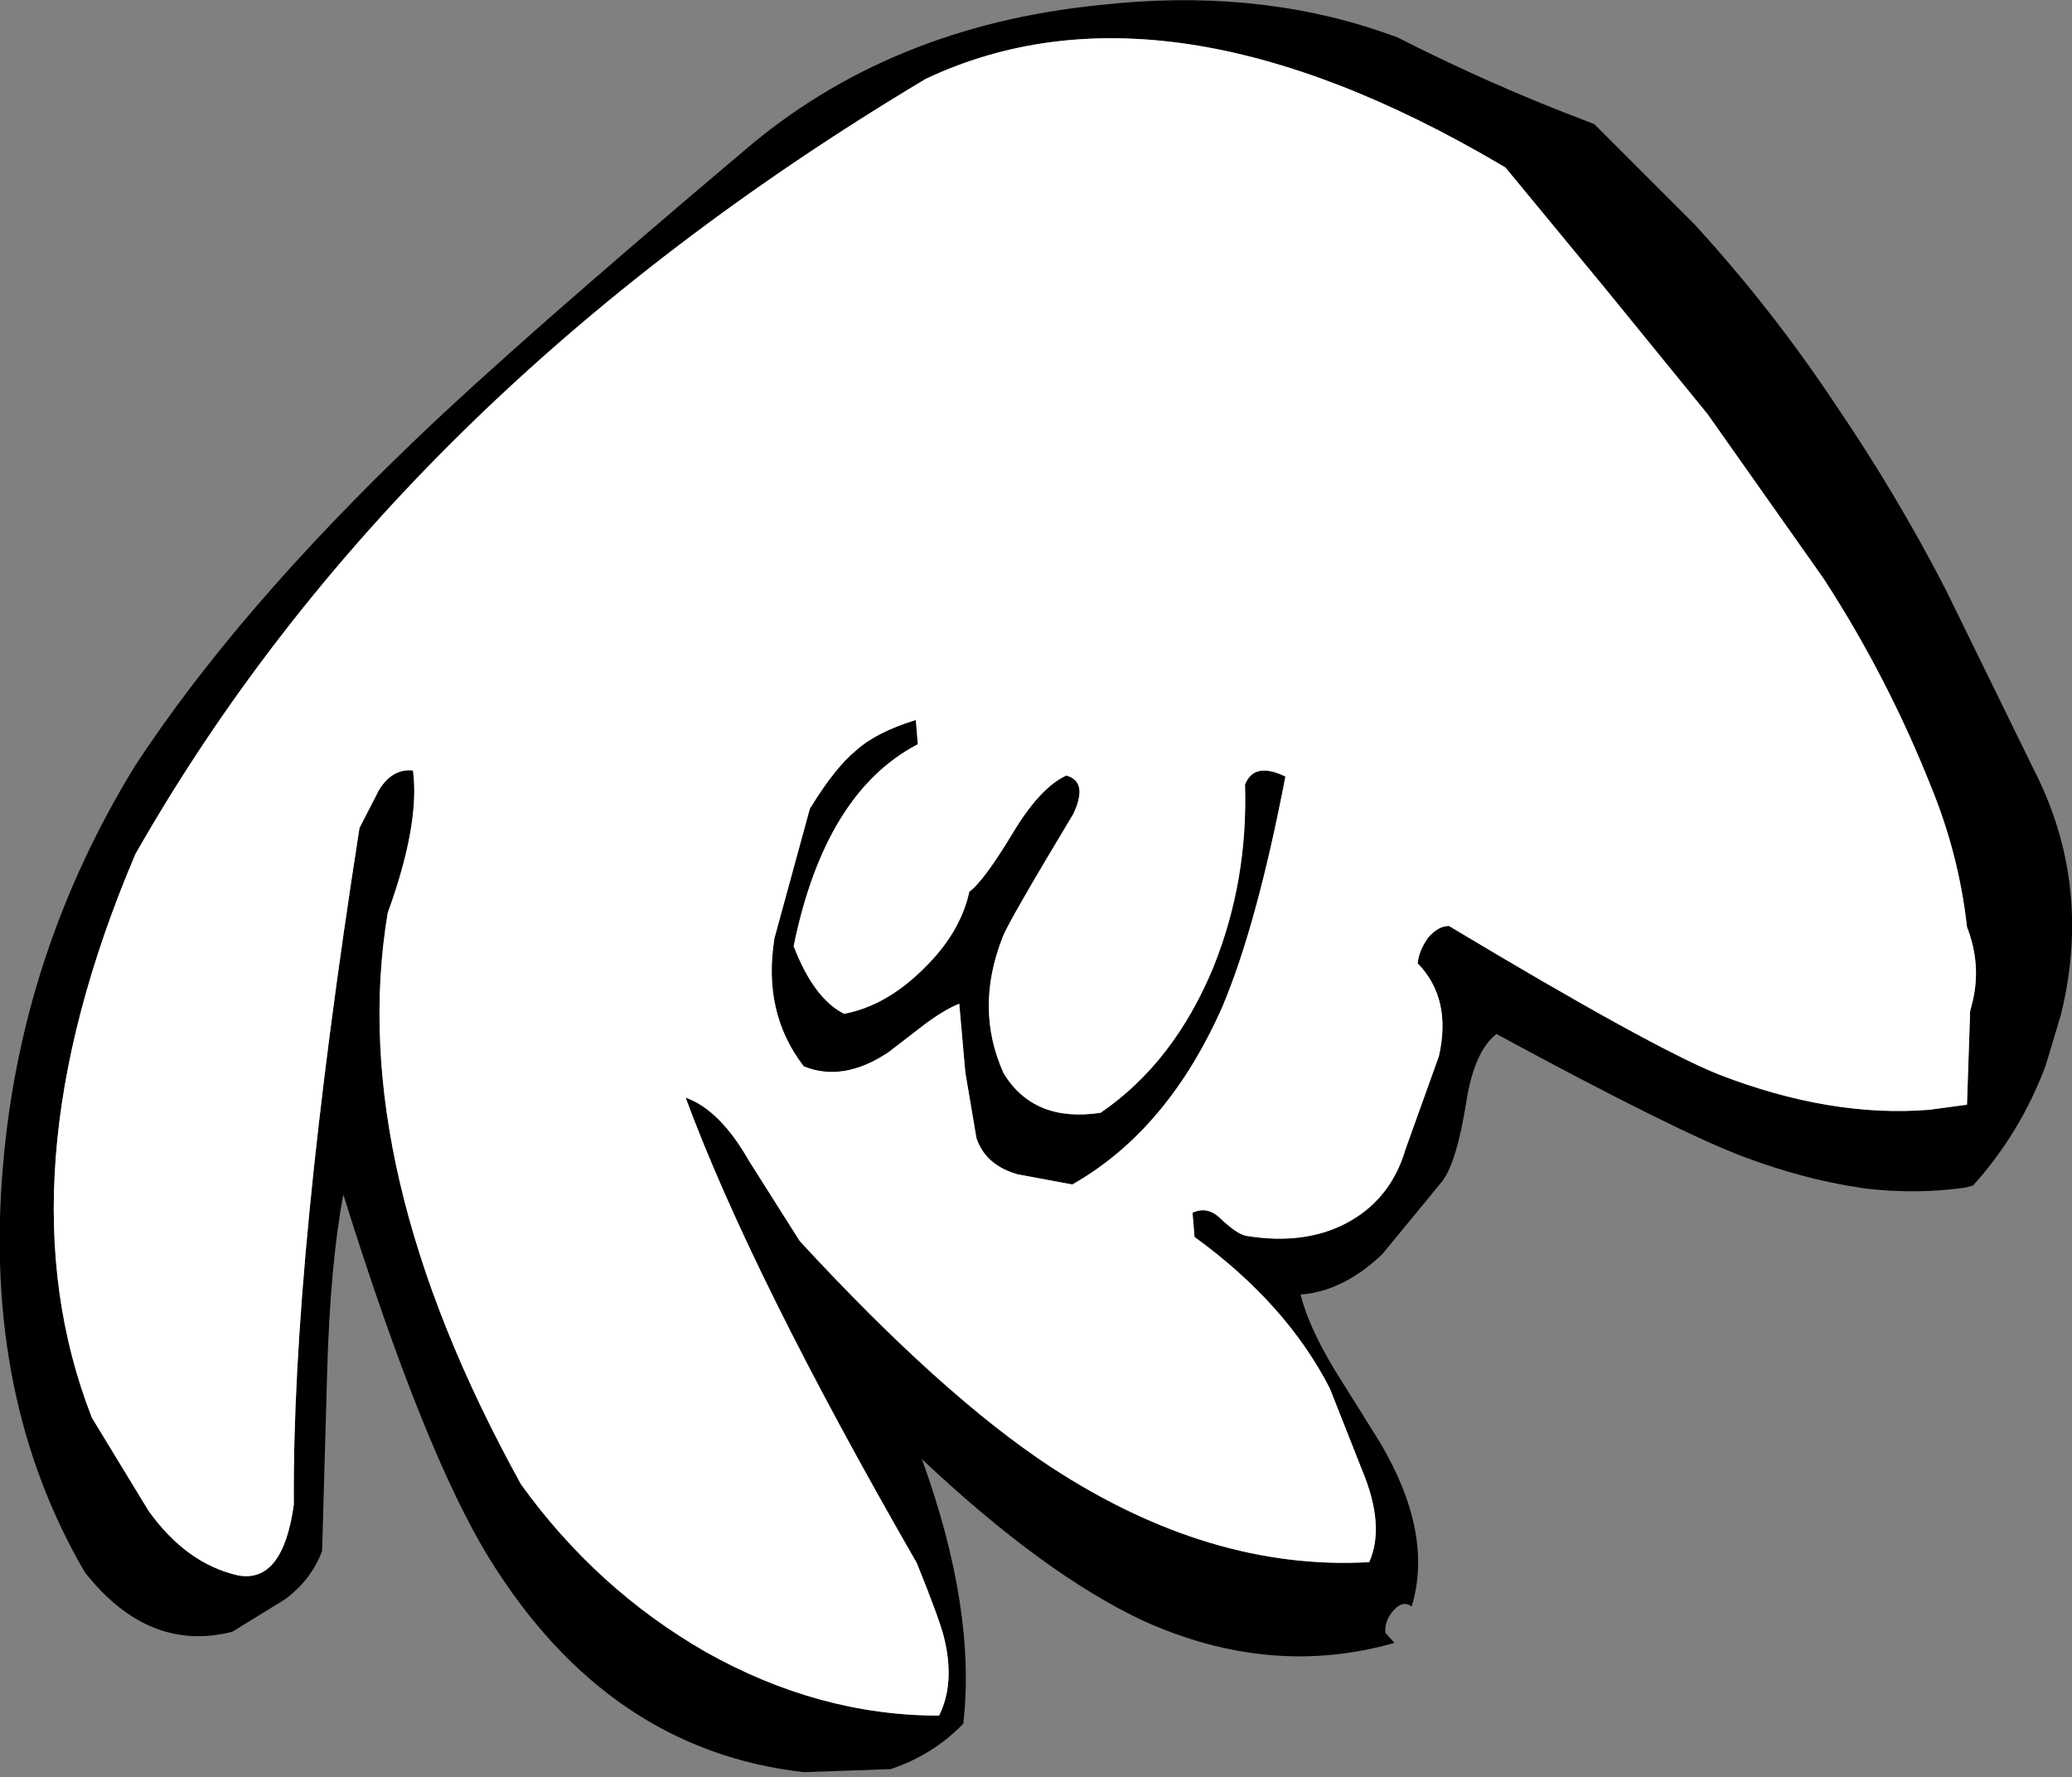
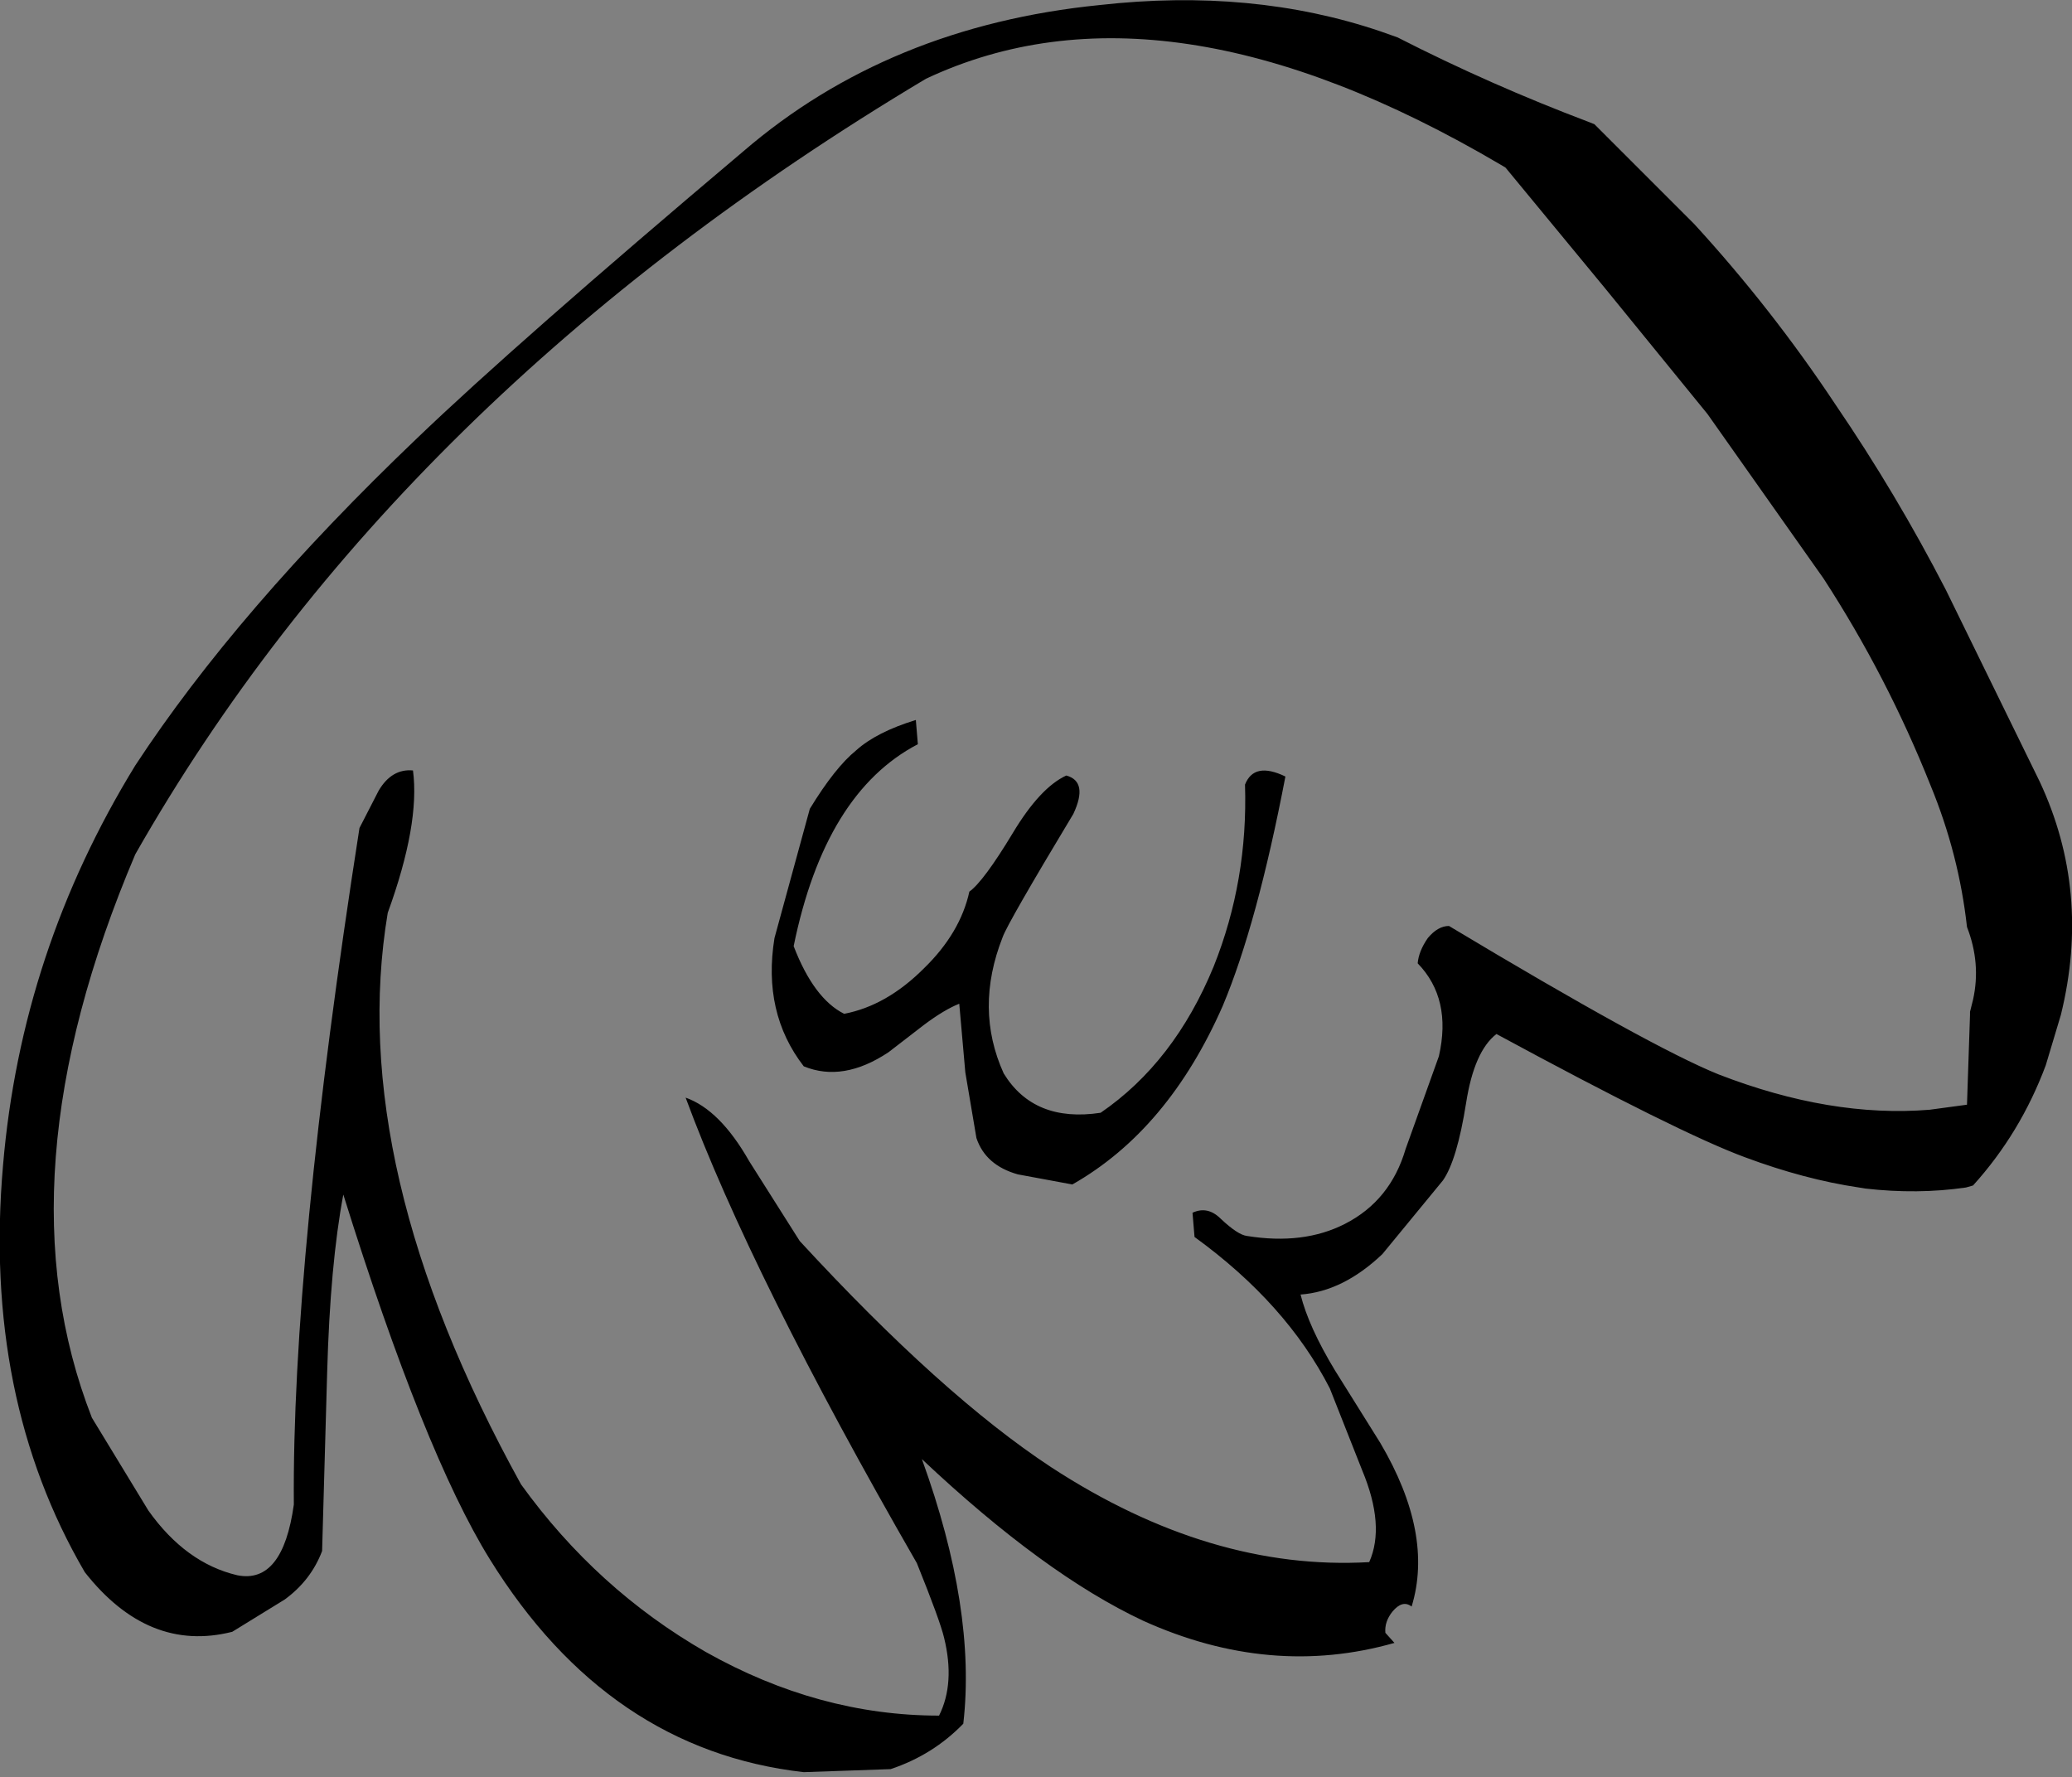
<svg xmlns="http://www.w3.org/2000/svg" height="88.0px" width="102.6px">
  <rect width="100%" height="100%" fill="#808080" stroke="none" />
  <g transform="matrix(1.0, 0.0, 0.0, 1.0, 53.9, 35.45)">
    <path d="M20.4 -27.3 Q3.75 -37.1 -8.05 -31.55 -34.25 -15.9 -47.2 6.85 -54.0 22.85 -49.35 34.75 L-46.55 39.35 Q-44.7 41.95 -42.15 42.55 -39.9 43.0 -39.35 39.05 -39.45 27.0 -36.1 5.55 L-35.15 3.7 Q-34.5 2.6 -33.45 2.7 -33.1 5.35 -34.7 9.75 -36.8 22.3 -28.1 38.05 -24.35 43.25 -18.95 46.35 -13.35 49.5 -7.4 49.5 -6.6 47.9 -7.15 45.65 -7.35 44.8 -8.5 41.95 -16.7 27.7 -19.95 18.9 -18.25 19.5 -16.8 22.05 L-14.3 26.0 Q-7.25 33.65 -1.85 37.2 6.05 42.35 13.9 41.9 14.7 40.1 13.55 37.35 L11.95 33.3 Q9.8 29.1 5.25 25.8 L5.15 24.6 Q5.9 24.25 6.55 24.9 7.4 25.7 7.85 25.75 10.65 26.2 12.7 25.15 14.95 24.0 15.7 21.45 L17.35 16.85 Q18.0 14.0 16.3 12.25 16.35 11.65 16.8 11.0 17.3 10.4 17.85 10.4 27.85 16.4 31.2 17.75 36.75 19.9 41.65 19.5 L43.5 19.25 43.65 14.8 43.65 14.65 43.8 14.05 Q44.2 12.25 43.5 10.45 43.1 6.85 41.7 3.45 39.55 -1.95 36.4 -6.8 L30.65 -14.95 25.6 -21.15 20.65 -27.15 20.4 -27.3 M25.05 -29.3 L30.0 -24.35 Q33.85 -20.15 37.0 -15.4 40.0 -11.0 42.45 -6.25 L47.1 3.25 Q49.65 8.7 48.15 14.8 L47.4 17.3 Q46.15 20.65 43.8 23.25 L43.45 23.35 Q41.05 23.7 38.45 23.4 L38.15 23.35 Q35.45 22.95 32.5 21.85 29.25 20.65 20.2 15.75 19.1 16.6 18.7 19.15 18.25 22.0 17.55 23.0 L14.55 26.65 Q12.6 28.5 10.5 28.65 10.9 30.25 12.2 32.4 L14.45 36.0 Q17.1 40.5 16.0 44.1 15.55 43.75 15.05 44.35 14.65 44.85 14.7 45.4 L15.15 45.9 Q9.0 47.65 2.7 44.8 -2.2 42.5 -8.25 36.8 -5.55 44.25 -6.2 49.9 -7.7 51.45 -9.8 52.15 L-14.1 52.3 Q-23.8 51.2 -29.65 41.75 -32.9 36.5 -36.9 23.7 -37.55 27.15 -37.7 32.5 L-37.95 41.35 Q-38.5 42.8 -39.8 43.75 L-42.4 45.35 Q-46.55 46.4 -49.7 42.4 -54.75 33.75 -53.75 22.25 -52.85 11.65 -47.2 2.45 -42.15 -5.25 -33.25 -13.75 -28.35 -18.45 -17.1 -27.95 -9.9 -34.15 0.55 -35.2 8.1 -36.05 14.45 -33.9 L15.3 -33.6 Q19.9 -31.25 24.8 -29.4 L25.05 -29.3 M9.75 3.0 Q8.35 10.3 6.65 14.35 3.95 20.5 -0.8 23.2 L-3.5 22.7 Q-5.1 22.25 -5.55 20.9 L-6.1 17.65 -6.4 14.25 Q-7.15 14.55 -8.15 15.3 L-9.9 16.65 Q-12.15 18.15 -14.1 17.35 -16.15 14.7 -15.55 11.0 L-13.8 4.6 Q-12.55 2.55 -11.5 1.7 -10.5 0.8 -8.55 0.2 L-8.45 1.4 Q-13.05 3.8 -14.6 11.4 -13.6 14.0 -12.1 14.75 -10.0 14.35 -8.15 12.5 -6.35 10.75 -5.9 8.7 -5.2 8.2 -3.75 5.8 -2.4 3.55 -1.1 2.95 0.0 3.25 -0.75 4.85 -4.0 10.25 -4.25 10.95 -5.65 14.5 -4.2 17.7 -2.7 20.15 0.6 19.65 4.25 17.15 6.2 12.4 7.9 8.15 7.75 3.4 8.2 2.25 9.75 3.0" fill="#000000" fill-rule="evenodd" stroke="none" />
-     <path d="M20.4 -27.3 L20.65 -27.15 25.6 -21.15 30.65 -14.95 36.4 -6.8 Q39.55 -1.95 41.7 3.45 43.1 6.85 43.5 10.45 44.2 12.25 43.8 14.05 L43.65 14.65 43.65 14.8 43.5 19.25 41.65 19.5 Q36.75 19.9 31.2 17.75 27.85 16.4 17.85 10.4 17.3 10.4 16.8 11.0 16.35 11.65 16.3 12.25 18.0 14.0 17.35 16.85 L15.7 21.45 Q14.95 24.0 12.7 25.15 10.65 26.2 7.85 25.75 7.4 25.7 6.55 24.9 5.9 24.25 5.15 24.6 L5.25 25.8 Q9.8 29.1 11.95 33.3 L13.55 37.35 Q14.7 40.1 13.9 41.9 6.05 42.35 -1.85 37.2 -7.25 33.65 -14.3 26.0 L-16.8 22.05 Q-18.25 19.5 -19.95 18.9 -16.7 27.7 -8.5 41.95 -7.35 44.8 -7.15 45.65 -6.6 47.9 -7.4 49.5 -13.35 49.5 -18.95 46.35 -24.35 43.25 -28.1 38.05 -36.8 22.3 -34.7 9.75 -33.1 5.35 -33.45 2.7 -34.5 2.6 -35.15 3.7 L-36.1 5.55 Q-39.45 27.0 -39.35 39.05 -39.9 43.0 -42.15 42.55 -44.7 41.95 -46.55 39.35 L-49.35 34.75 Q-54.0 22.85 -47.2 6.85 -34.25 -15.9 -8.05 -31.55 3.75 -37.1 20.4 -27.3 M9.75 3.0 Q8.2 2.25 7.75 3.4 7.9 8.15 6.2 12.4 4.25 17.15 0.6 19.65 -2.7 20.15 -4.2 17.7 -5.65 14.5 -4.25 10.95 -4.0 10.25 -0.75 4.85 0.0 3.25 -1.1 2.95 -2.4 3.55 -3.75 5.8 -5.2 8.2 -5.9 8.7 -6.35 10.75 -8.15 12.5 -10.0 14.35 -12.1 14.75 -13.6 14.0 -14.6 11.4 -13.05 3.8 -8.45 1.4 L-8.55 0.2 Q-10.5 0.8 -11.5 1.7 -12.55 2.55 -13.8 4.6 L-15.55 11.0 Q-16.15 14.7 -14.1 17.35 -12.15 18.15 -9.9 16.65 L-8.15 15.3 Q-7.15 14.55 -6.4 14.25 L-6.1 17.65 -5.55 20.9 Q-5.1 22.25 -3.5 22.7 L-0.8 23.2 Q3.95 20.5 6.65 14.35 8.35 10.3 9.75 3.0" fill="#ffffff" fill-rule="evenodd" stroke="none" />
  </g>
</svg>